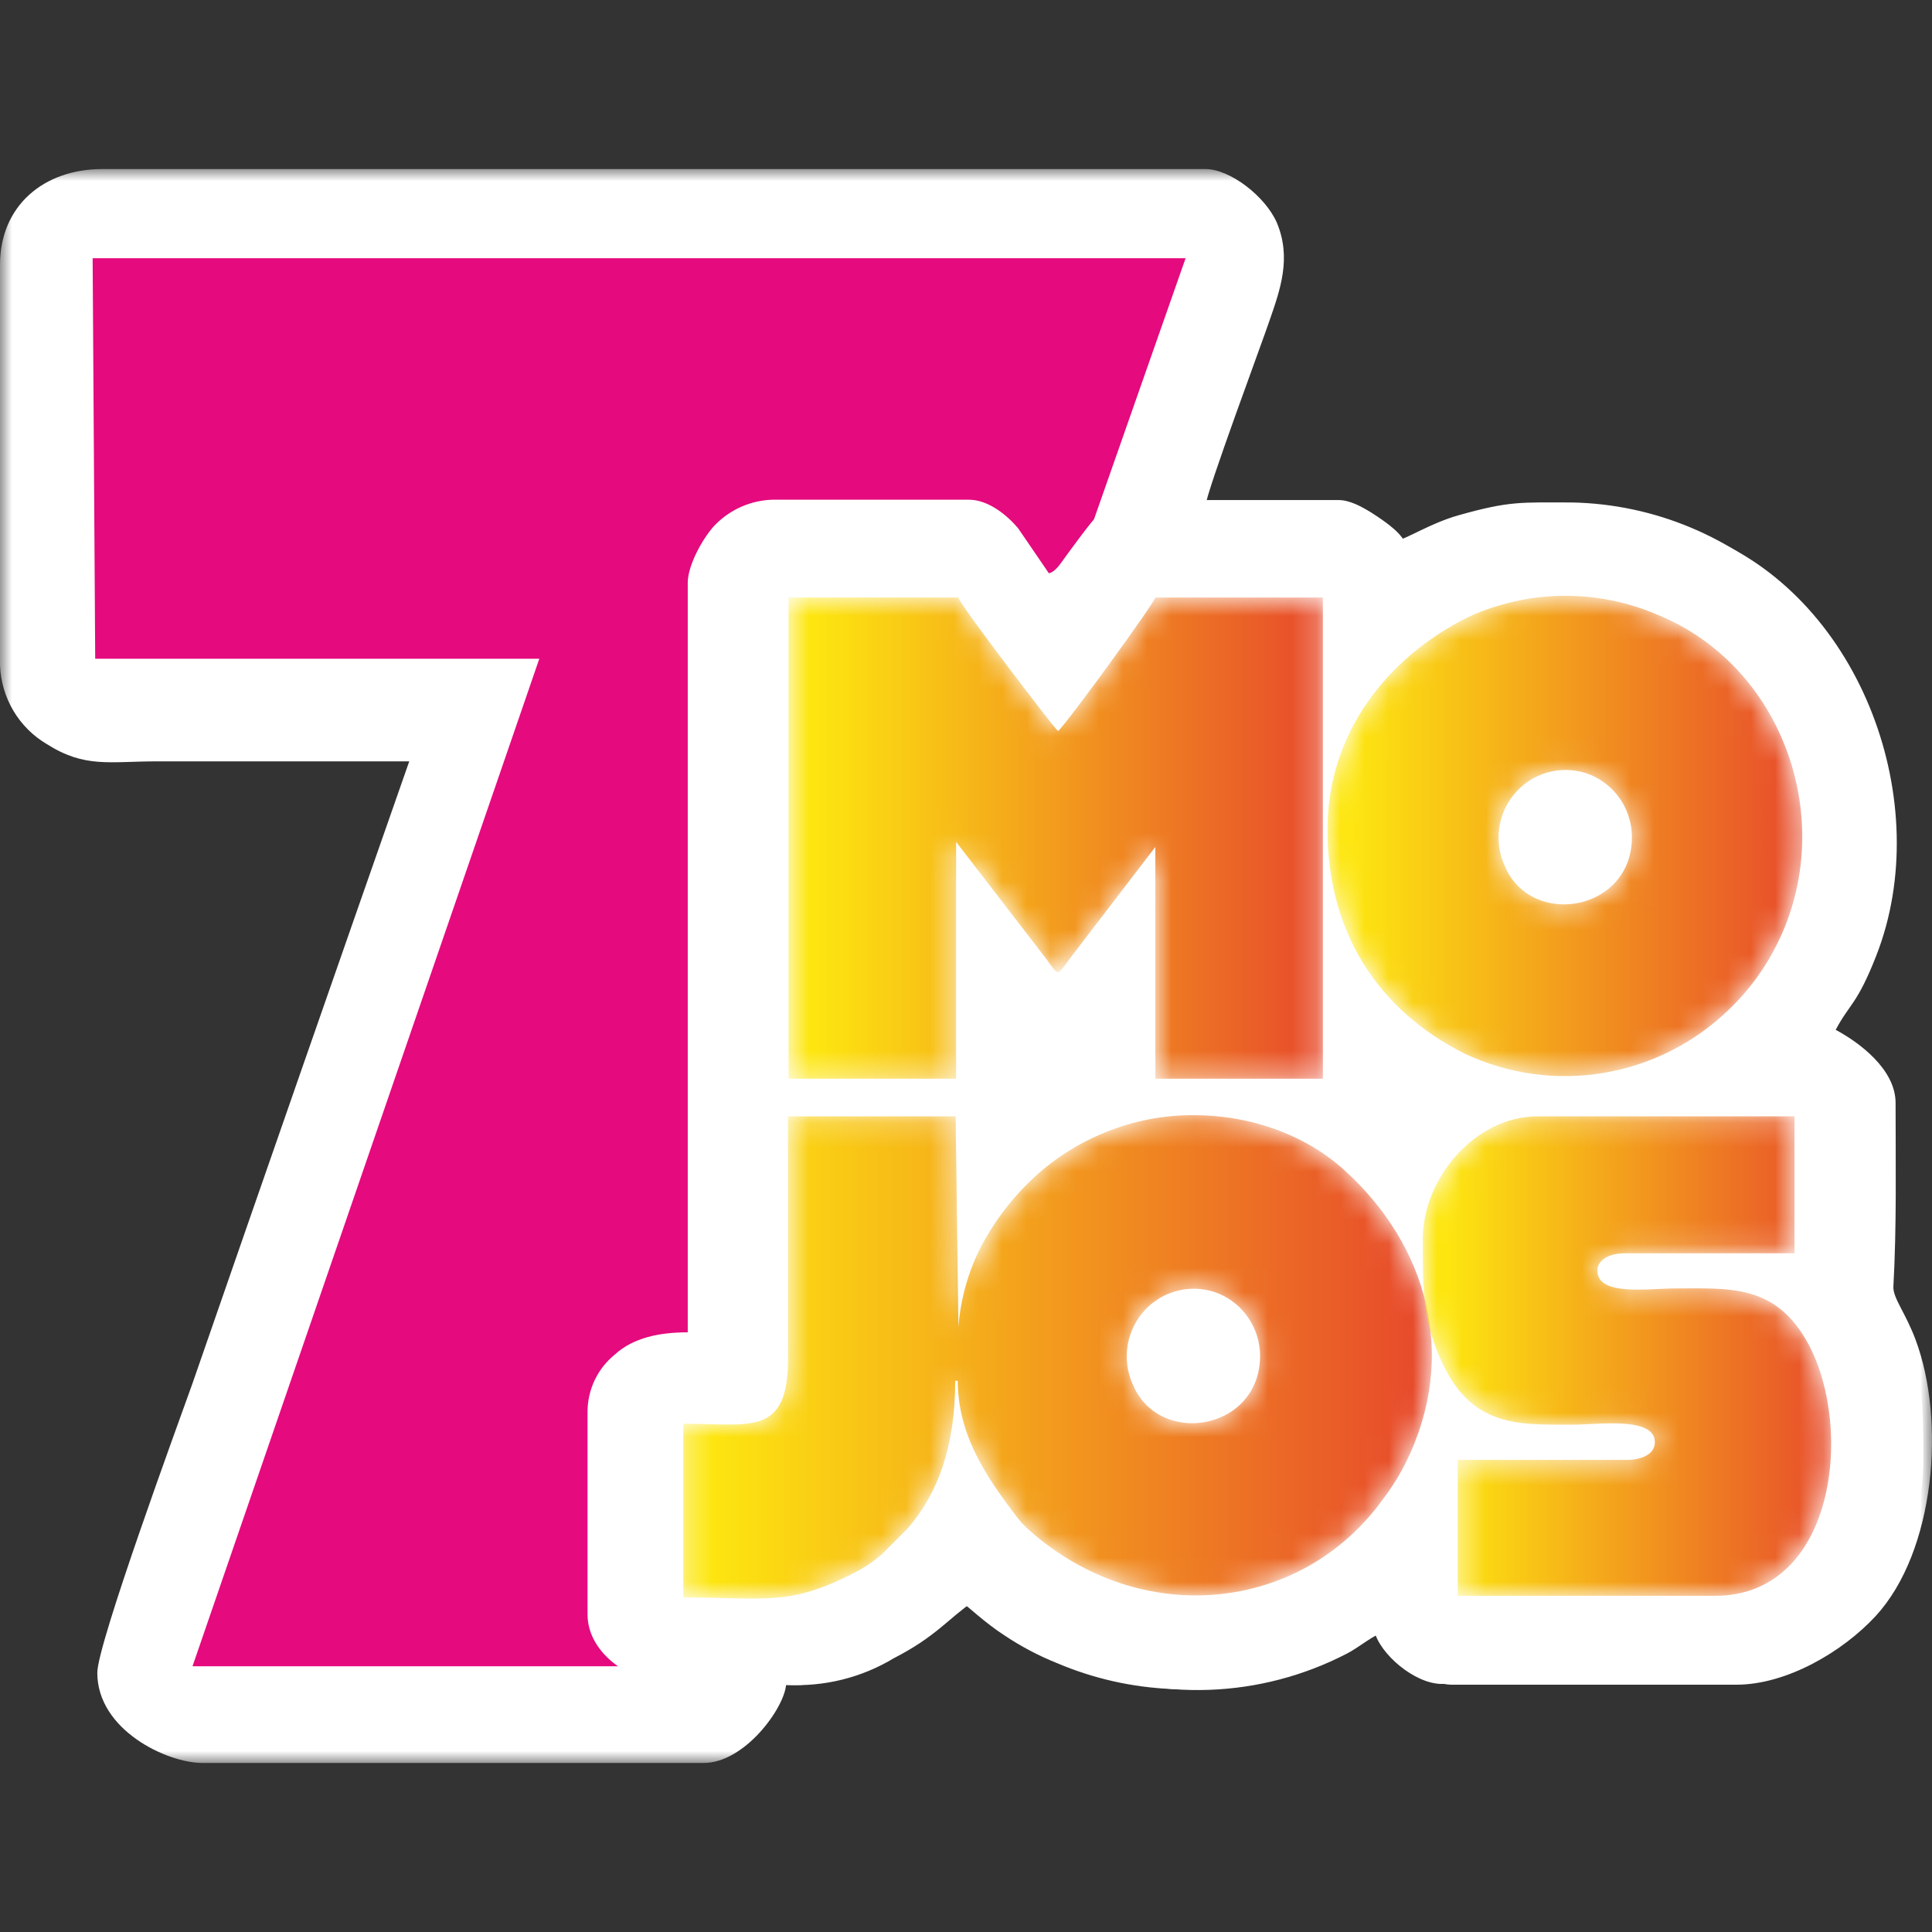
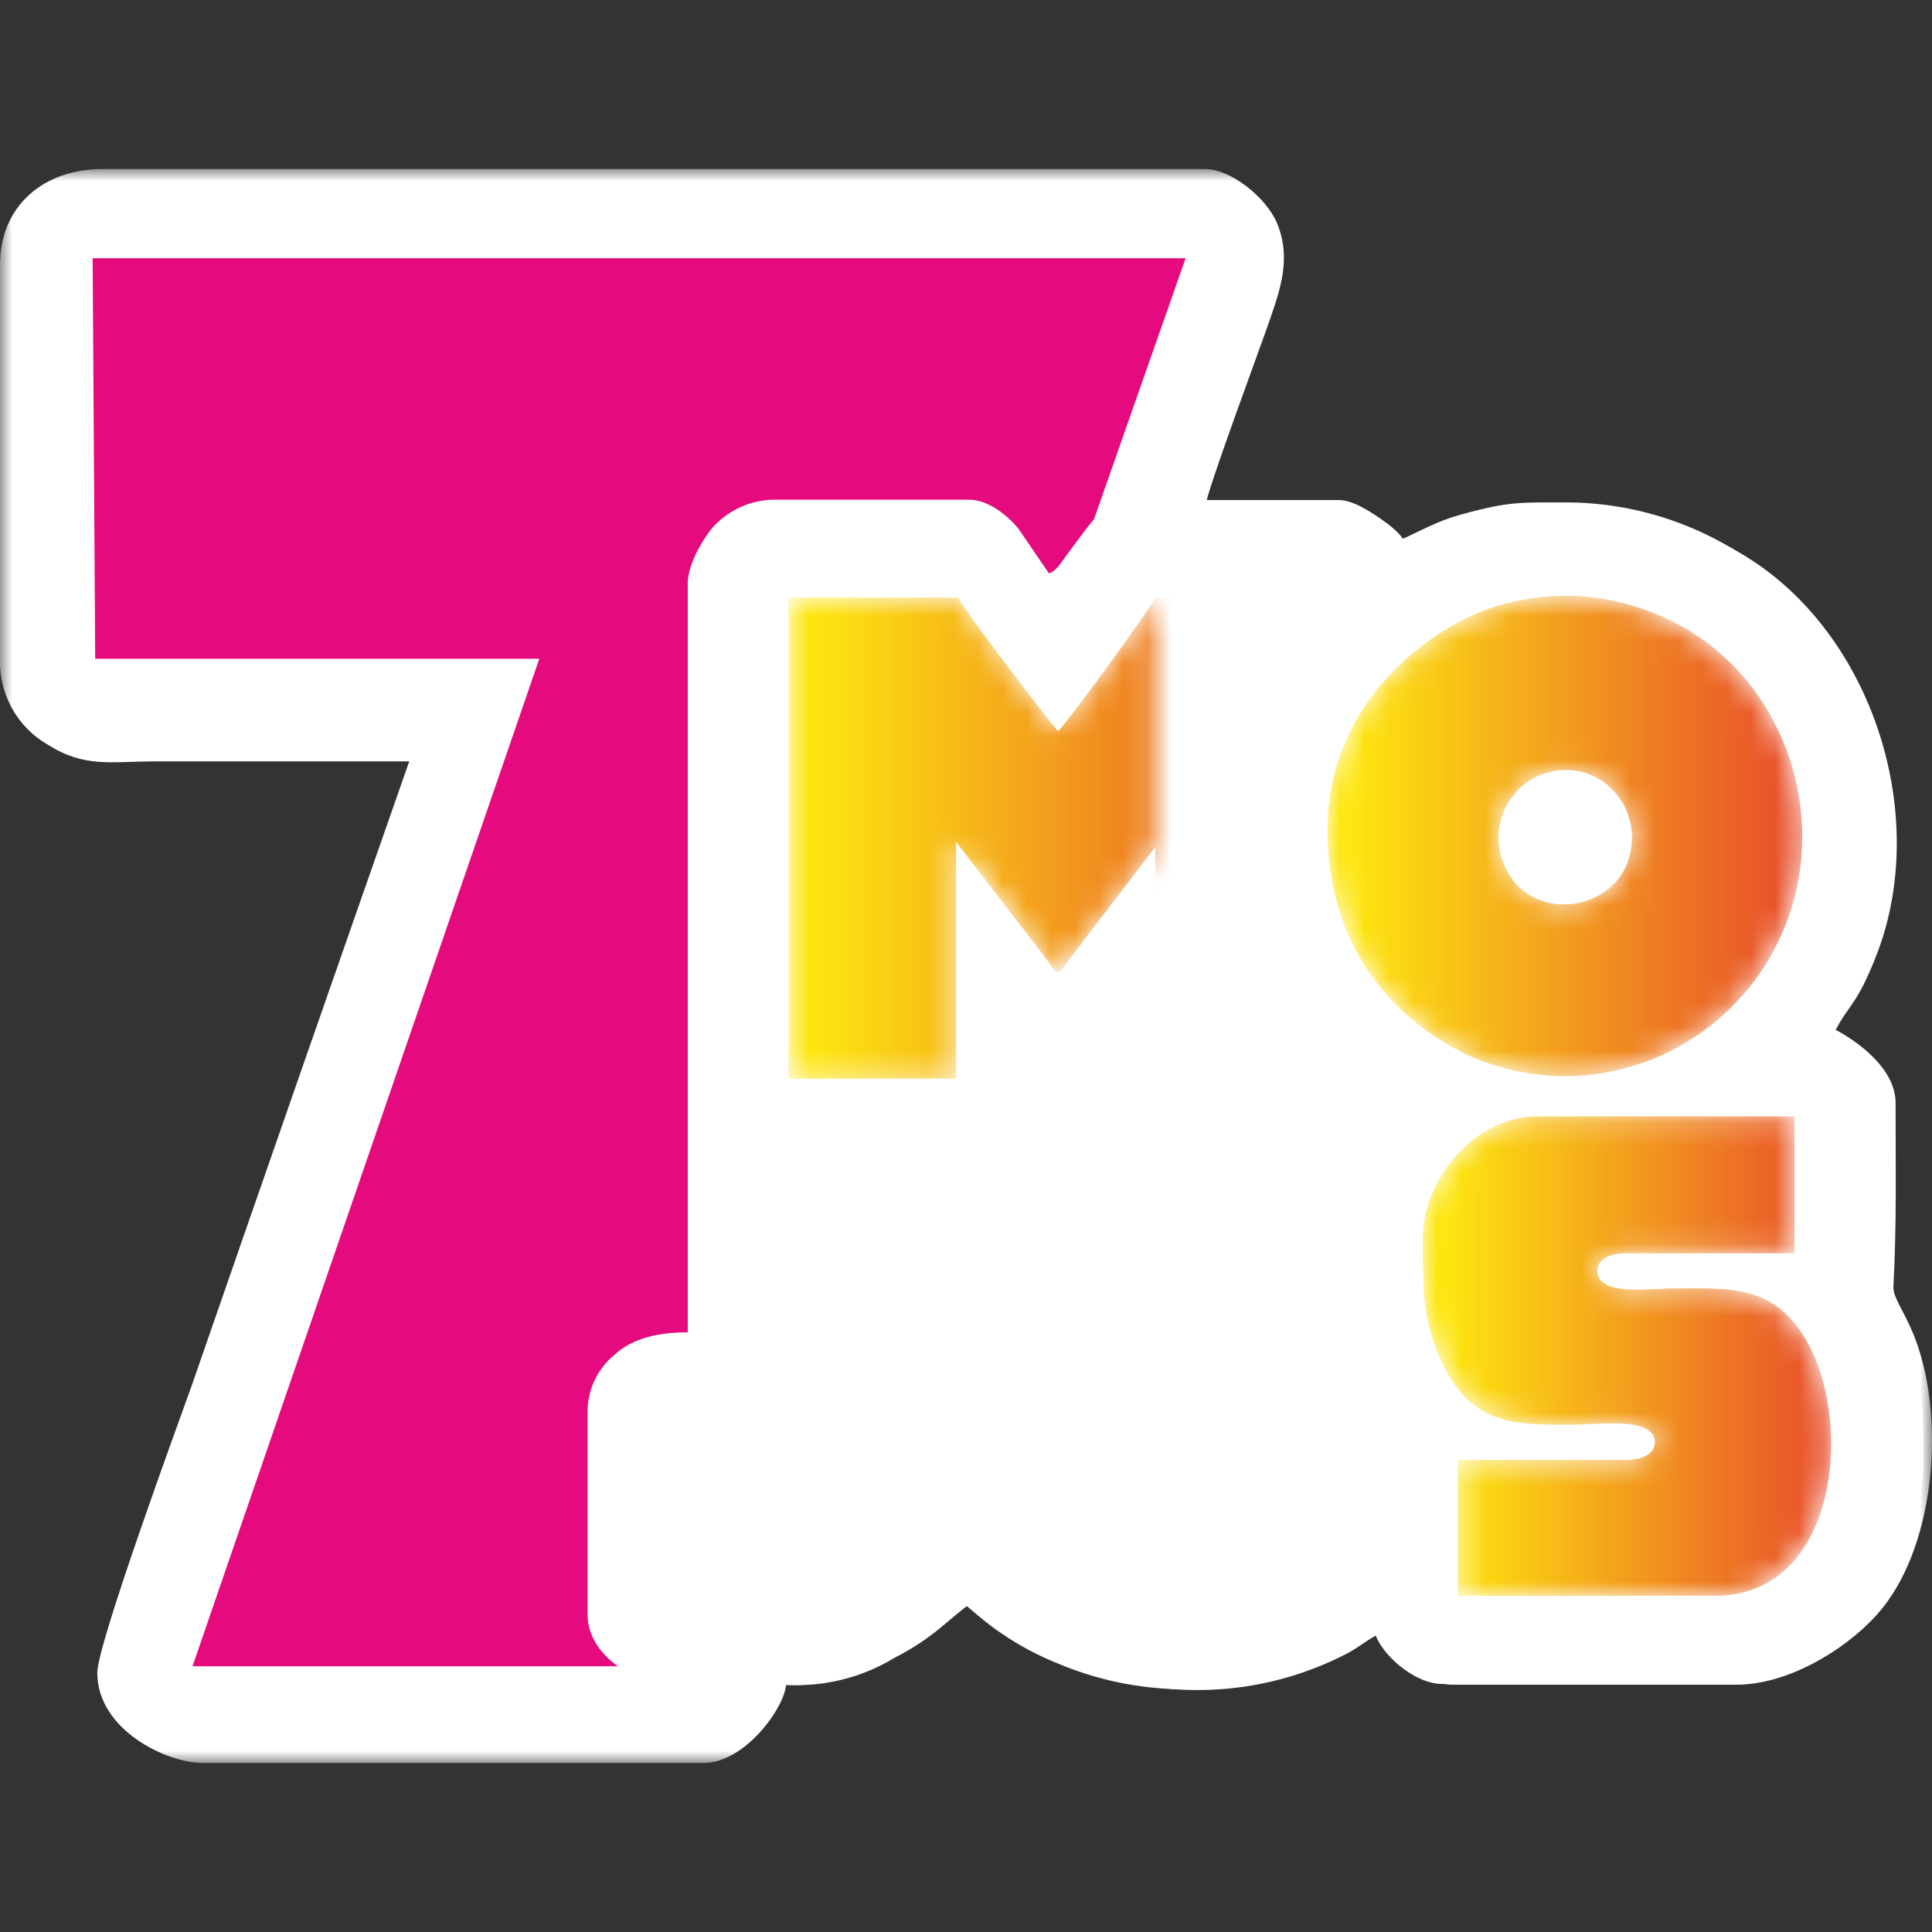
<svg xmlns="http://www.w3.org/2000/svg" width="80" height="80" viewBox="0 0 80 80" fill="none">
  <rect x="0" y="0" width="80" height="80" fill="#333333" stroke="none" />
  <mask id="mask0_1832_28856" style="mask-type:alpha" maskUnits="userSpaceOnUse" x="0" y="7" width="80" height="66">
    <path d="M0 7H80V73H0V7Z" fill="white" />
  </mask>
  <g mask="url(#mask0_1832_28856)">
    <path fill-rule="evenodd" clip-rule="evenodd" d="M0 10.964V27.547C0.025 28.212 0.216 28.861 0.555 29.432C0.895 30.004 1.372 30.479 1.943 30.814C3.521 31.813 4.525 31.526 6.513 31.526H16.946C13.941 40.106 10.949 48.691 7.971 57.282C7.365 58.977 4.029 68.07 4.029 69.265C4.029 71.641 6.921 73 8.374 73H29.14C30.829 73 32.467 70.746 32.55 69.765C34.119 69.857 35.68 69.47 37.028 68.653C38.753 67.77 39.264 67.024 40.298 66.319C41.576 67.183 41.493 67.72 44.268 68.883C46.096 69.671 48.074 70.044 50.061 69.973C52.048 69.903 53.995 69.392 55.764 68.476C56.287 68.21 56.879 67.682 57.347 67.569C57.555 68.504 58.998 69.76 60.122 69.76H71.9C73.977 69.76 76.296 68.401 77.664 66.921C80.134 64.24 80.57 58.833 79.325 55.489C78.918 54.387 78.4 53.776 78.4 53.304C78.54 50.75 78.492 48.233 78.492 45.669C78.492 44.268 76.966 43.152 76.012 42.643C76.587 41.555 76.901 41.601 77.702 39.547C80.14 33.28 77.1 24.916 70.79 22.269C67.641 20.908 64.129 20.666 60.826 21.583L58.91 22.358C58.61 22.54 58.665 22.592 58.244 22.624C58.109 22.115 57.411 21.645 57.009 21.372C56.269 20.873 56.111 20.953 54.937 20.956H49.912C49.963 20.35 52.295 14.092 52.558 13.303C53.021 11.972 53.483 10.674 52.868 9.213C52.392 8.133 50.94 7 49.912 7H4.236C1.8 7 0 8.531 0 10.964Z" fill="white" />
  </g>
  <path fill-rule="evenodd" clip-rule="evenodd" d="M3.836 10.694L3.942 27.276H22.332L7.971 68.997H28.636L49.093 10.693H3.836V10.694Z" fill="#E50A7E" />
  <path fill-rule="evenodd" clip-rule="evenodd" d="M28.478 24.16V55.169C27.33 55.169 26.225 55.379 25.443 56.102C25.098 56.385 24.82 56.74 24.627 57.144C24.434 57.547 24.332 57.989 24.328 58.437V66.843C24.328 68.528 26.243 69.775 28.061 69.775H32.941C34.792 69.775 36.981 68.501 38.337 67.473C38.582 67.286 38.799 67.136 39.04 66.922C39.274 66.702 39.525 66.5 39.79 66.32C40.118 66.539 40.75 67.174 41.598 67.721C42.282 68.179 43.013 68.564 43.776 68.869C45.283 69.509 46.89 69.871 48.523 69.938H49.661C51.629 69.845 53.555 69.334 55.314 68.439C55.842 68.173 56.434 67.642 56.907 67.529C57.119 68.463 58.562 69.729 59.71 69.729H71.539C73.625 69.729 75.951 68.365 77.326 66.875C78.515 65.587 79.639 62.98 79.639 60.509V59.992C79.639 58.348 79.598 56.999 79.001 55.392C78.589 54.285 78.075 53.675 78.075 53.197C78.125 52.878 78.16 52.558 78.173 52.235V45.529C78.173 44.128 76.631 43.002 75.679 42.494C75.957 41.966 76.331 41.56 76.604 41.027C78.551 37.221 78.764 32.388 76.881 28.591C76.222 27.142 75.331 25.813 74.245 24.655C71.785 22.247 68.511 20.871 65.085 20.806C62.957 20.806 62.531 20.737 60.412 21.331C59.187 21.676 58.215 22.344 57.822 22.381C57.659 21.764 56.295 20.706 55.435 20.706H46.949C46.527 20.736 46.117 20.856 45.746 21.059C45.39 21.288 44.562 22.461 44.239 22.89C43.914 23.32 43.749 23.651 43.433 23.74L42.157 21.872C41.74 21.378 40.958 20.691 40.112 20.691H32.007C31.107 20.713 30.249 21.085 29.615 21.731C29.199 22.148 28.477 23.333 28.477 24.147L28.478 24.16Z" fill="white" />
  <mask id="mask1_1832_28856" style="mask-type:alpha" maskUnits="userSpaceOnUse" x="28" y="46" width="32" height="21">
    <path d="M45.789 46.88C44.71 47.312 43.717 47.934 42.856 48.719C42.036 49.472 41.336 50.351 40.784 51.321C40.157 52.434 39.782 53.673 39.686 54.95V54.995L39.682 55.005L39.686 54.95L39.572 46.225H32.632V56.239C32.632 59.506 31.072 58.951 28.293 58.951V66.148C31.734 66.148 32.642 66.52 35.357 65.137C35.78 64.924 36.175 64.658 36.532 64.344L37.568 63.307C38.845 61.837 39.552 59.899 39.552 57.176H39.66C39.66 59.423 40.844 61.16 42.079 62.779C42.242 62.996 42.426 63.195 42.63 63.373C47.255 67.464 53.903 66.782 57.285 62.051C57.638 61.586 57.948 61.089 58.21 60.567C60.417 56.107 59.08 51.54 55.67 48.457C54.012 46.95 51.72 46.176 49.434 46.176C48.185 46.17 46.947 46.409 45.789 46.88ZM46.895 57.303C46.67 56.793 46.602 56.227 46.698 55.678C46.794 55.128 47.051 54.62 47.435 54.218C47.819 53.817 48.313 53.54 48.854 53.424C49.395 53.308 49.958 53.358 50.471 53.567C50.971 53.778 51.399 54.131 51.702 54.584C52.005 55.038 52.17 55.571 52.177 56.117V56.141C52.177 57.942 50.761 58.932 49.362 58.932C48.348 58.932 47.341 58.411 46.895 57.303Z" fill="white" />
  </mask>
  <g mask="url(#mask1_1832_28856)">
-     <path fill-rule="evenodd" clip-rule="evenodd" d="M45.789 46.88C44.71 47.312 43.717 47.934 42.856 48.719C42.036 49.472 41.336 50.351 40.784 51.321C40.157 52.434 39.782 53.673 39.686 54.95V54.995L39.682 55.005L39.686 54.95L39.572 46.225H32.632V56.239C32.632 59.506 31.072 58.951 28.293 58.951V66.148C31.734 66.148 32.642 66.52 35.357 65.137C35.78 64.924 36.175 64.658 36.532 64.344L37.568 63.307C38.845 61.837 39.552 59.899 39.552 57.176H39.66C39.66 59.423 40.844 61.16 42.079 62.779C42.242 62.996 42.426 63.195 42.63 63.373C47.255 67.464 53.903 66.782 57.285 62.051C57.638 61.586 57.948 61.089 58.21 60.567C60.417 56.107 59.08 51.54 55.67 48.457C54.012 46.95 51.72 46.176 49.434 46.176C48.185 46.17 46.947 46.409 45.789 46.88ZM46.895 57.303C46.67 56.793 46.602 56.227 46.698 55.678C46.794 55.128 47.051 54.62 47.435 54.218C47.819 53.817 48.313 53.54 48.854 53.424C49.395 53.308 49.958 53.358 50.471 53.567C50.971 53.778 51.399 54.131 51.702 54.584C52.005 55.038 52.17 55.571 52.177 56.117V56.141C52.177 57.942 50.761 58.932 49.362 58.932C48.348 58.932 47.341 58.411 46.895 57.303Z" fill="url(#paint0_linear_1832_28856)" />
-   </g>
+     </g>
  <mask id="mask2_1832_28856" style="mask-type:alpha" maskUnits="userSpaceOnUse" x="32" y="24" width="23" height="21">
-     <path d="M47.84 24.743C47.77 25.013 44.111 30.047 43.81 30.272C43.644 30.145 39.763 25.064 39.68 24.742H32.652V44.668H39.59V34.861L43.29 39.662C43.879 40.466 43.725 40.451 44.369 39.6L47.839 35.071V44.668H54.778V24.743H47.838H47.84Z" fill="white" />
+     <path d="M47.84 24.743C47.77 25.013 44.111 30.047 43.81 30.272C43.644 30.145 39.763 25.064 39.68 24.742H32.652V44.668H39.59V34.861L43.29 39.662C43.879 40.466 43.725 40.451 44.369 39.6L47.839 35.071V44.668V24.743H47.838H47.84Z" fill="white" />
  </mask>
  <g mask="url(#mask2_1832_28856)">
    <path fill-rule="evenodd" clip-rule="evenodd" d="M47.84 24.743C47.77 25.013 44.111 30.047 43.81 30.272C43.644 30.145 39.763 25.064 39.68 24.742H32.652V44.668H39.59V34.861L43.29 39.662C43.879 40.466 43.725 40.451 44.369 39.6L47.839 35.071V44.668H54.778V24.743H47.838H47.84Z" fill="url(#paint1_linear_1832_28856)" />
  </g>
  <mask id="mask3_1832_28856" style="mask-type:alpha" maskUnits="userSpaceOnUse" x="54" y="24" width="21" height="21">
    <path d="M60.761 25.568C57.439 27.235 54.969 30.349 54.969 34.348C54.969 38.578 57.031 41.818 60.649 43.631C62.451 44.48 64.467 44.755 66.428 44.422C68.389 44.088 70.204 43.161 71.632 41.764C72.439 40.985 73.106 40.069 73.602 39.059C76.12 33.969 73.825 27.561 68.625 25.452C67.378 24.917 66.035 24.651 64.68 24.671C63.326 24.691 61.991 24.996 60.761 25.568ZM62.292 35.824C62.066 35.313 61.997 34.747 62.093 34.197C62.189 33.647 62.446 33.139 62.83 32.737C63.215 32.335 63.709 32.059 64.251 31.943C64.792 31.827 65.355 31.877 65.868 32.087C66.371 32.299 66.802 32.656 67.106 33.114C67.409 33.572 67.572 34.11 67.575 34.661C67.575 36.46 66.158 37.448 64.759 37.448C63.744 37.448 62.739 36.929 62.292 35.822" fill="white" />
  </mask>
  <g mask="url(#mask3_1832_28856)">
    <path fill-rule="evenodd" clip-rule="evenodd" d="M60.761 25.568C57.439 27.235 54.969 30.349 54.969 34.348C54.969 38.578 57.031 41.818 60.649 43.631C62.451 44.48 64.467 44.755 66.428 44.422C68.389 44.088 70.204 43.161 71.632 41.764C72.439 40.985 73.106 40.069 73.602 39.059C76.12 33.969 73.825 27.561 68.625 25.452C67.378 24.917 66.035 24.651 64.68 24.671C63.326 24.691 61.991 24.996 60.761 25.568ZM62.292 35.824C62.066 35.313 61.997 34.747 62.093 34.197C62.189 33.647 62.446 33.139 62.83 32.737C63.215 32.335 63.709 32.059 64.251 31.943C64.792 31.827 65.355 31.877 65.868 32.087C66.371 32.299 66.802 32.656 67.106 33.114C67.409 33.572 67.572 34.11 67.575 34.661C67.575 36.46 66.158 37.448 64.759 37.448C63.744 37.448 62.739 36.929 62.292 35.822" fill="url(#paint2_linear_1832_28856)" />
  </g>
  <mask id="mask4_1832_28856" style="mask-type:alpha" maskUnits="userSpaceOnUse" x="58" y="46" width="18" height="21">
    <path d="M63.665 46.227C61.084 46.227 58.91 48.78 58.91 51.335L58.915 51.362C58.915 53.193 58.882 54.505 59.608 56.19C60.858 59.096 62.772 58.993 65.114 58.993C66.196 58.993 68.524 58.643 68.524 59.721C68.524 60.244 67.921 60.45 67.389 60.45H60.362V66.081H71.002C76.008 66.081 76.749 59.161 74.898 55.687C73.547 53.152 71.622 53.352 69.346 53.352C68.292 53.352 66.145 53.684 66.145 52.623C66.145 52.1 66.747 51.895 67.278 51.895H74.306V46.226H63.666L63.665 46.227Z" fill="white" />
  </mask>
  <g mask="url(#mask4_1832_28856)">
    <path fill-rule="evenodd" clip-rule="evenodd" d="M63.665 46.227C61.084 46.227 58.91 48.78 58.91 51.335L58.915 51.362C58.915 53.193 58.882 54.505 59.608 56.19C60.858 59.096 62.772 58.993 65.114 58.993C66.196 58.993 68.524 58.643 68.524 59.721C68.524 60.244 67.921 60.45 67.389 60.45H60.362V66.081H71.002C76.008 66.081 76.749 59.161 74.898 55.687C73.547 53.152 71.622 53.352 69.346 53.352C68.292 53.352 66.145 53.684 66.145 52.623C66.145 52.1 66.747 51.895 67.278 51.895H74.306V46.226H63.666L63.665 46.227Z" fill="url(#paint3_linear_1832_28856)" />
  </g>
  <defs>
    <linearGradient id="paint0_linear_1832_28856" x1="29.361" y1="56.184" x2="60.284" y2="56.184" gradientUnits="userSpaceOnUse">
      <stop stop-color="#FDE610" />
      <stop offset="1" stop-color="#E6422D" />
    </linearGradient>
    <linearGradient id="paint1_linear_1832_28856" x1="33.695" y1="34.705" x2="55.767" y2="34.705" gradientUnits="userSpaceOnUse">
      <stop stop-color="#FDE610" />
      <stop offset="1" stop-color="#E6422D" />
    </linearGradient>
    <linearGradient id="paint2_linear_1832_28856" x1="55.978" y1="34.614" x2="75.604" y2="34.614" gradientUnits="userSpaceOnUse">
      <stop stop-color="#FDE610" />
      <stop offset="1" stop-color="#E6422D" />
    </linearGradient>
    <linearGradient id="paint3_linear_1832_28856" x1="59.918" y1="56.154" x2="76.794" y2="56.154" gradientUnits="userSpaceOnUse">
      <stop stop-color="#FDE610" />
      <stop offset="1" stop-color="#E6422D" />
    </linearGradient>
  </defs>
</svg>